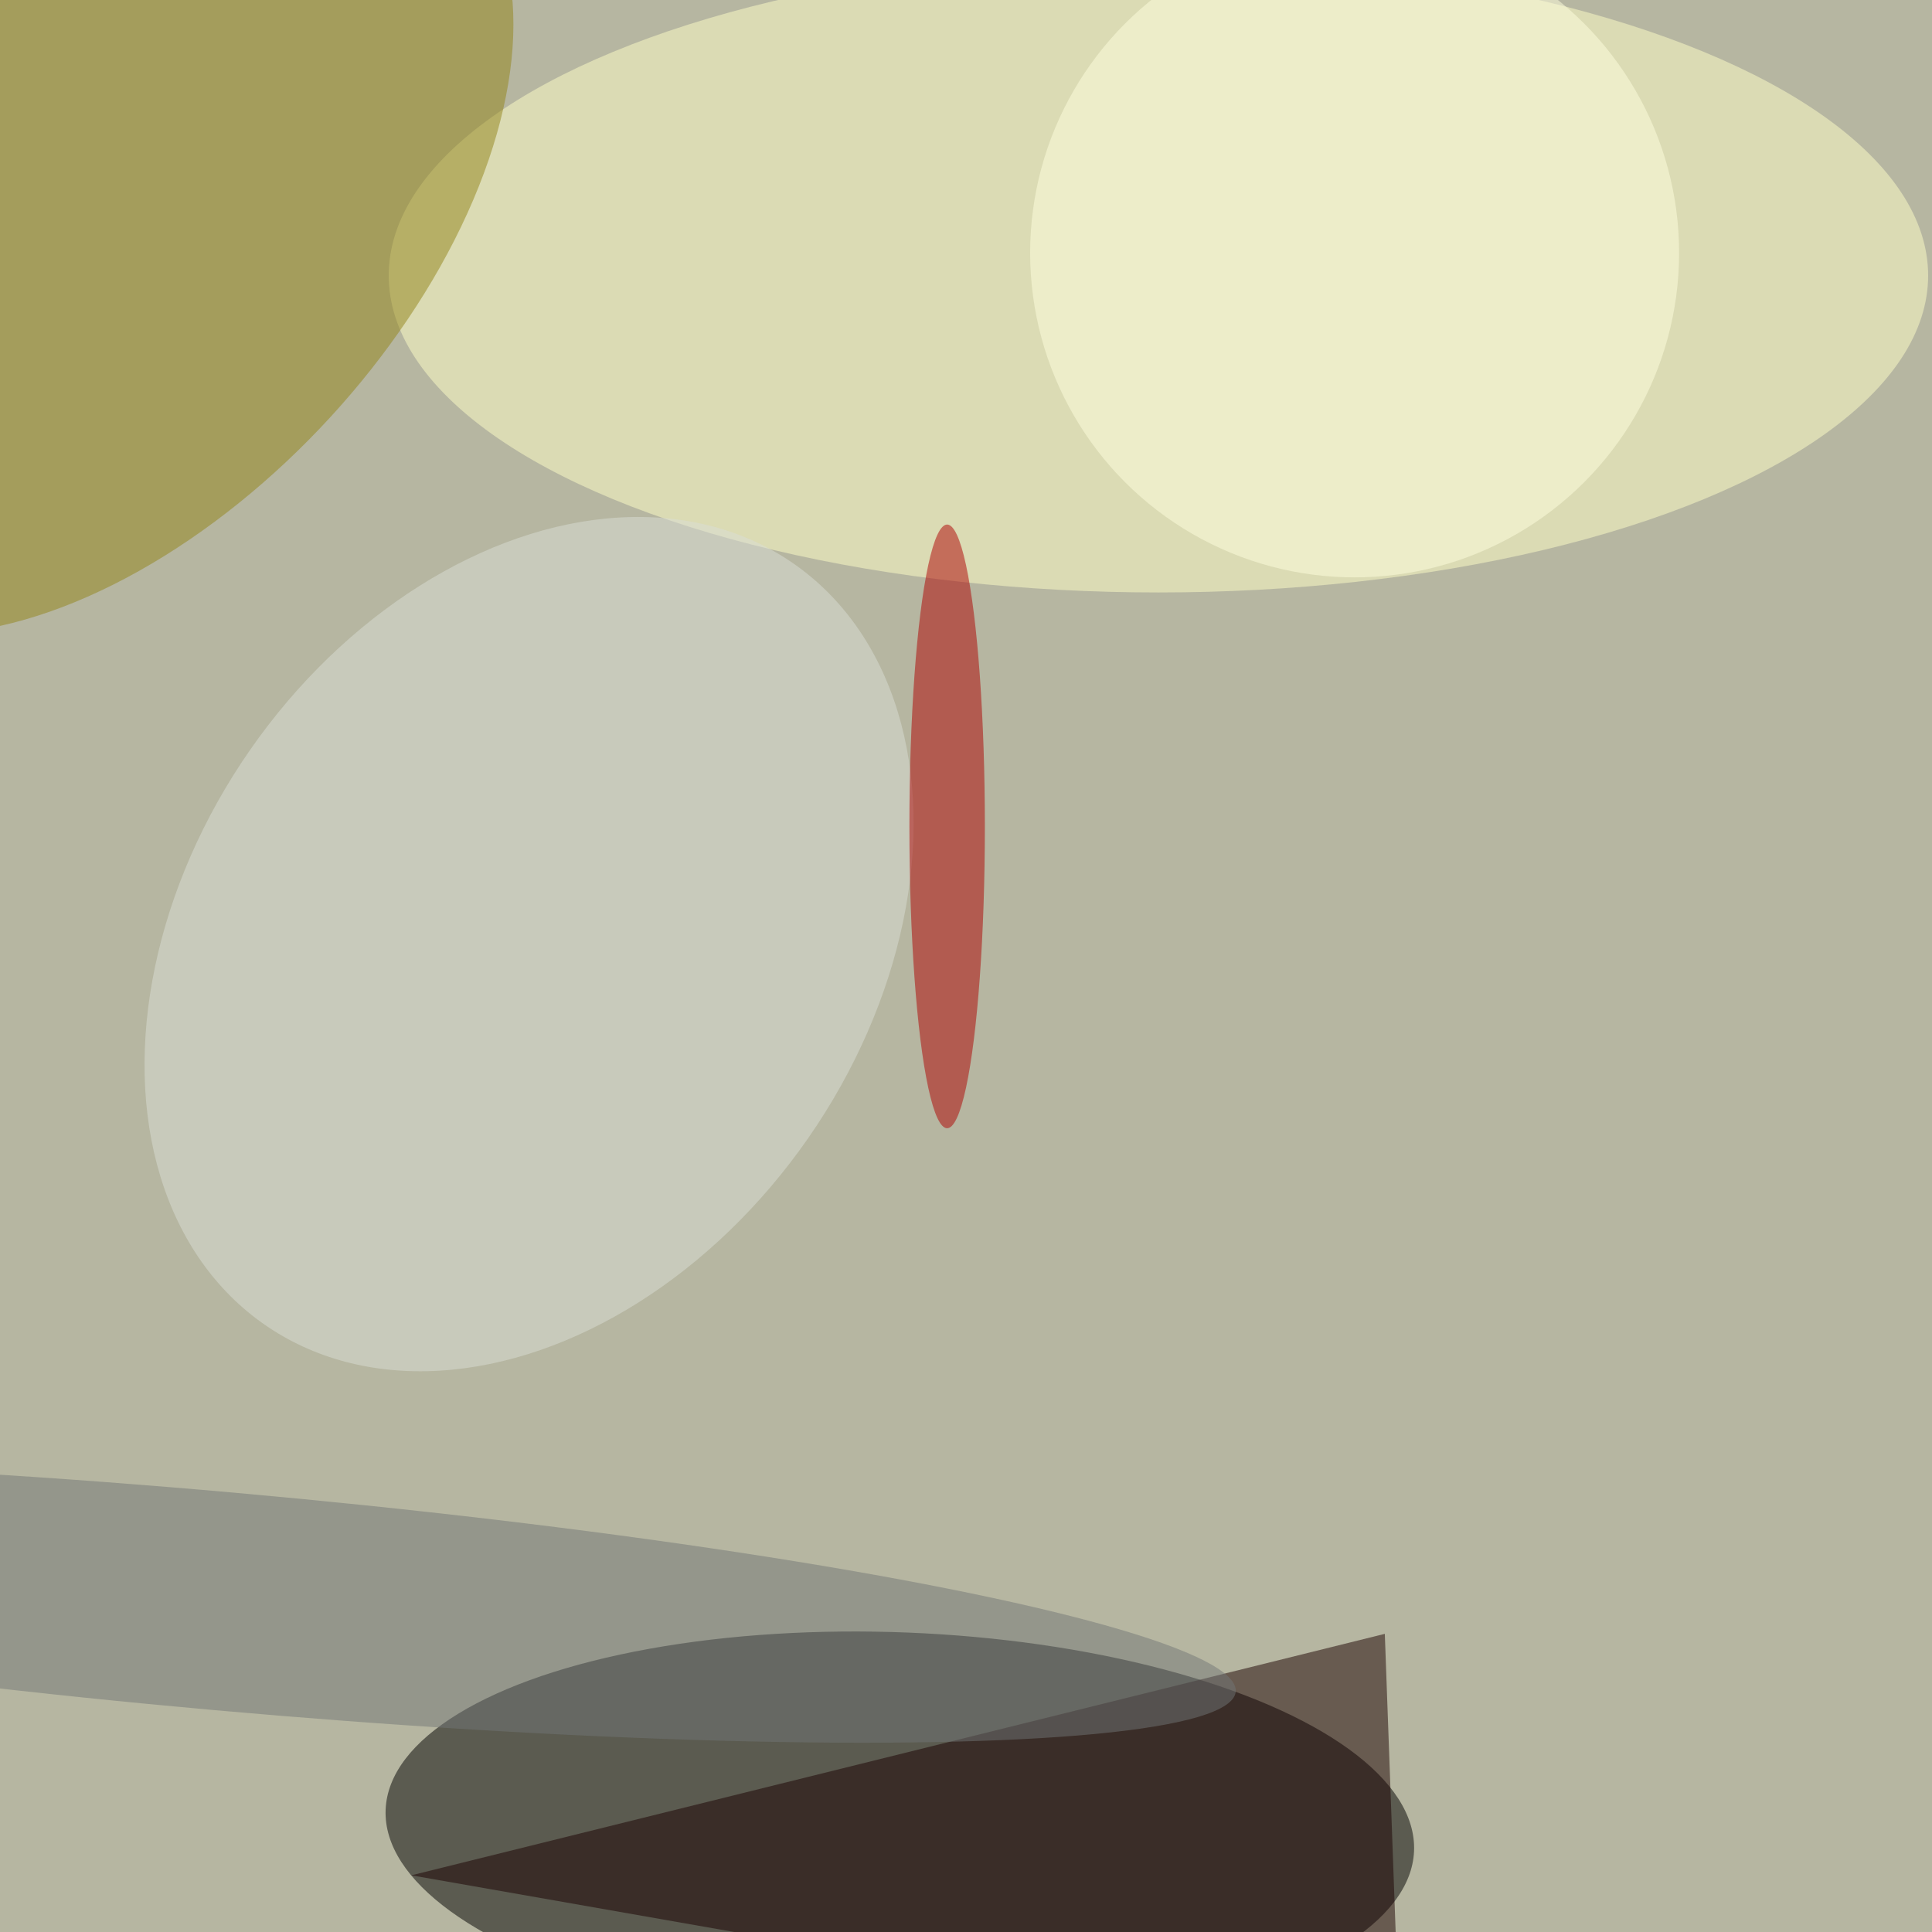
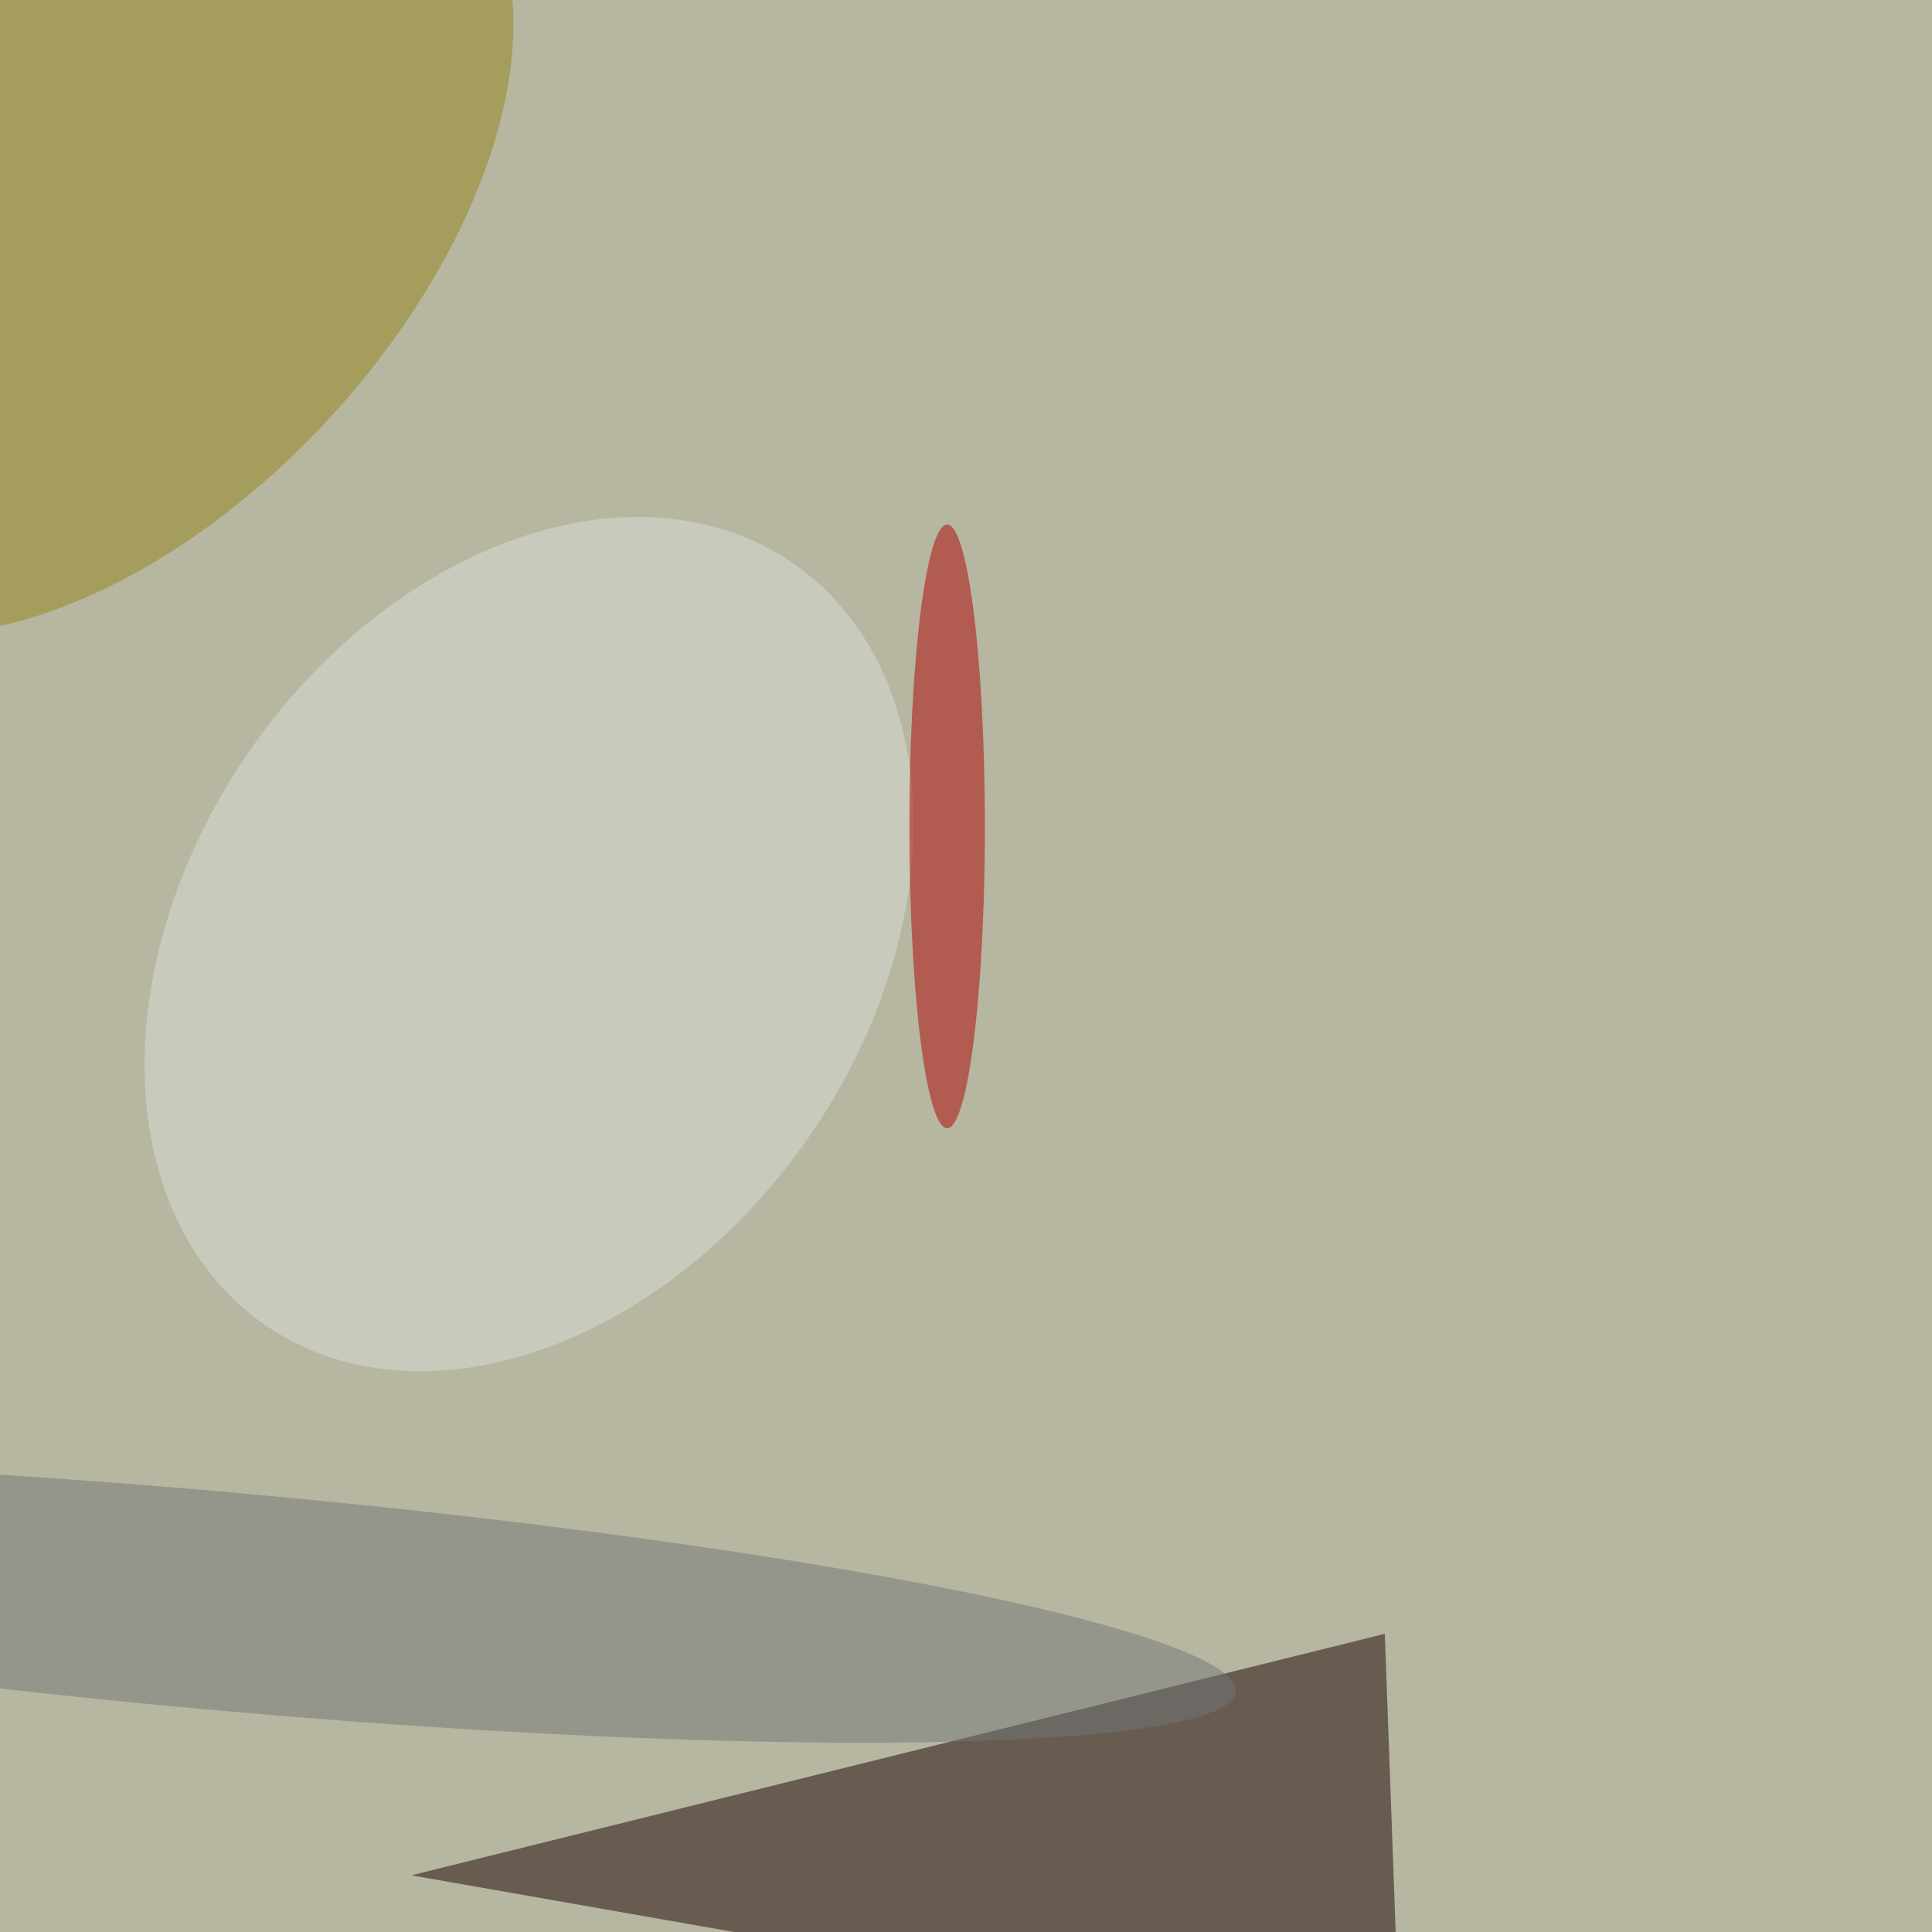
<svg xmlns="http://www.w3.org/2000/svg" viewBox="0 0 850 850">
  <filter id="b">
    <feGaussianBlur stdDeviation="12" />
  </filter>
  <path fill="#b6b6a1" d="M0 0h850v850H0z" />
  <g filter="url(#b)" transform="translate(1.7 1.7) scale(3.32)" fill-opacity=".5">
-     <ellipse rx="1" ry="1" transform="rotate(2.3 -5969.3 3078.4) scale(68.197 26.228)" />
-     <ellipse fill="#ffffc9" cx="153" cy="36" rx="102" ry="42" />
    <ellipse fill="#928418" rx="1" ry="1" transform="matrix(-43.548 47.432 -26.972 -24.763 16.3 30)" />
    <path fill="#1b0000" d="M54 248l129-32 2 55z" />
    <ellipse fill="#737776" rx="1" ry="1" transform="rotate(-174.9 19.3 105.2) scale(134.603 14.467)" />
    <ellipse fill="#dbded6" rx="1" ry="1" transform="matrix(-36.99 -25.709 35.049 -50.428 69.6 124.6)" />
    <ellipse fill="#ae0000" cx="125" cy="109" rx="5" ry="40" />
-     <ellipse fill="#ffffde" cx="179" cy="33" rx="43" ry="43" />
  </g>
</svg>